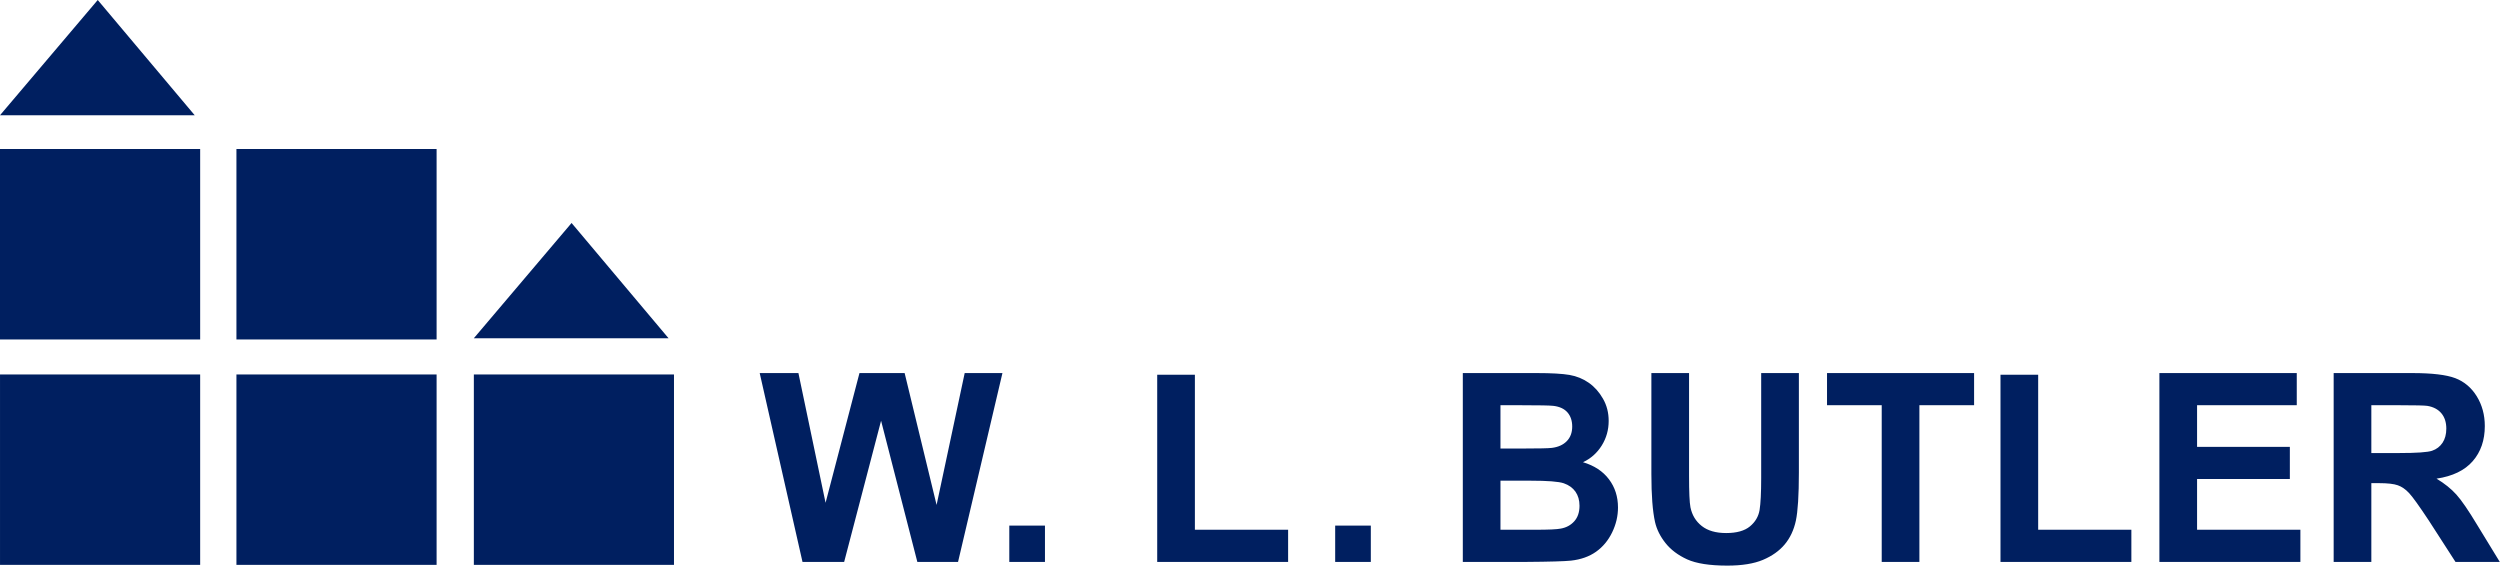
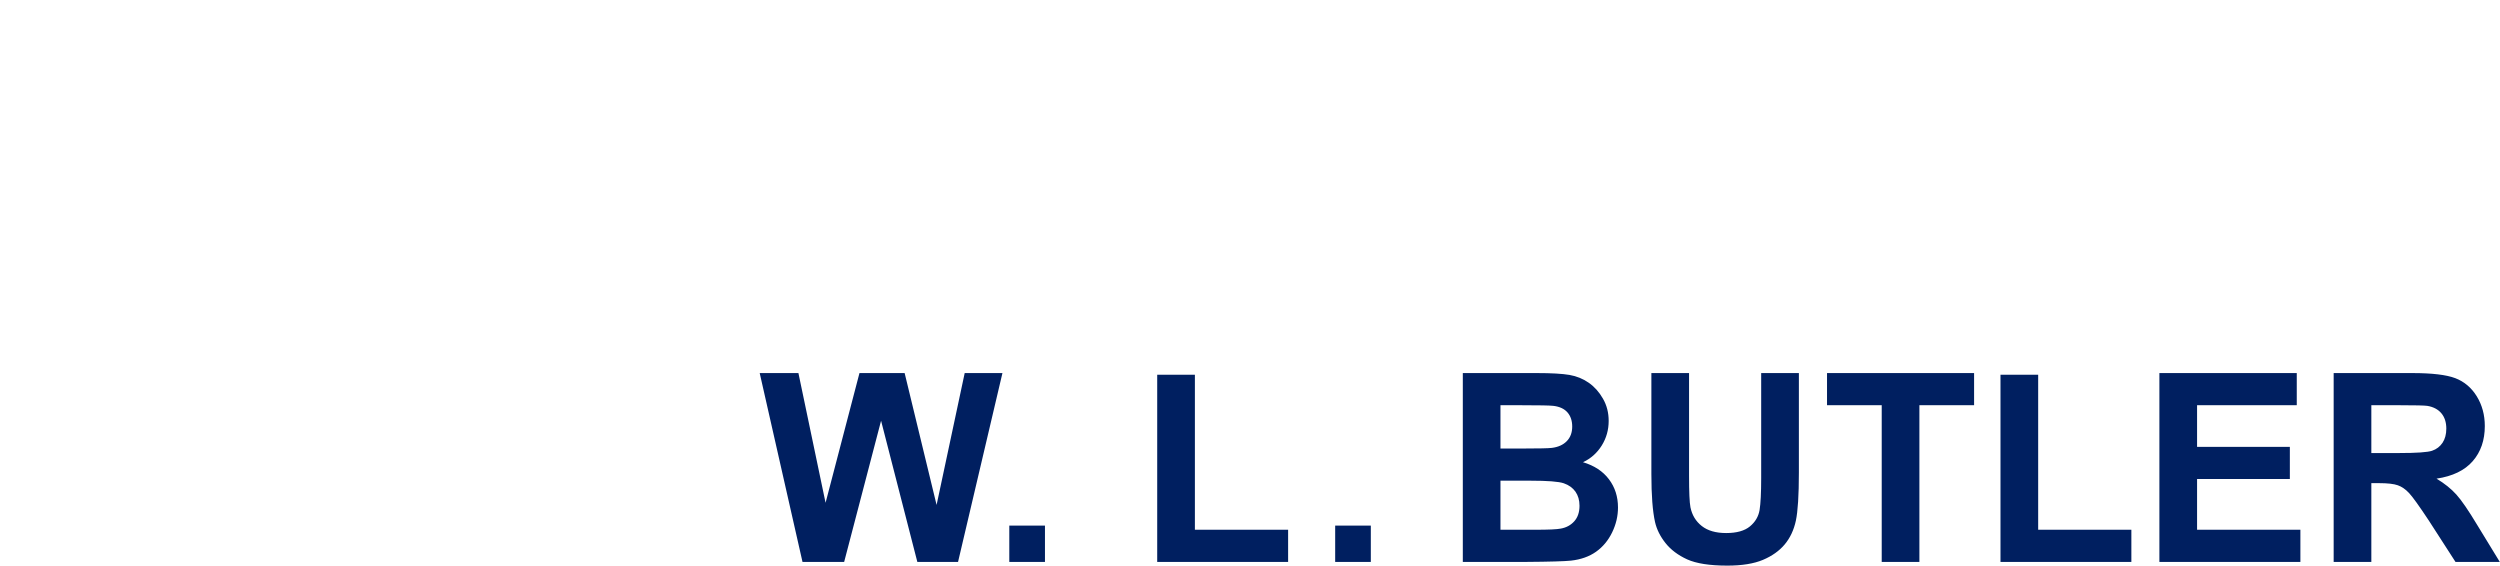
<svg xmlns="http://www.w3.org/2000/svg" width="442" height="100" viewBox="0 0 442 100" fill="none">
-   <path fill-rule="evenodd" clip-rule="evenodd" d="M0.002 99.871H35.389V66.201H0.002V99.871ZM41.801 99.871H77.191V66.201H41.801V99.871ZM83.776 99.871H119.161V66.201H83.776V99.871ZM41.801 60.02H77.191V26.349H41.801V60.02ZM0 60.02H35.389V26.349H0V60.02ZM17.28 0L34.425 20.376H0L17.28 0ZM101.054 39.424L118.198 59.8H83.774L101.054 39.424Z" fill="#001F60" />
  <path fill-rule="evenodd" clip-rule="evenodd" d="M170.557 65.959L165.589 89.275L159.94 65.959H151.954L145.96 88.892L141.16 65.959H134.315L141.881 99.345H149.247L155.774 74.385L162.184 99.345H169.383L177.231 65.959H170.557ZM178.444 99.347H184.75V92.931H178.444V99.347ZM236.059 99.347H242.362V92.931H236.059V99.347ZM204.594 66.25V99.348H227.739V93.658H211.257V66.25H204.594ZM258.625 65.959H271.696C274.283 65.959 276.214 66.07 277.489 66.287C278.757 66.51 279.896 66.974 280.901 67.679C281.904 68.38 282.739 69.318 283.407 70.49C284.083 71.659 284.413 72.973 284.413 74.421C284.413 75.999 284.009 77.447 283.191 78.764C282.372 80.078 281.268 81.065 279.873 81.72C281.86 82.312 283.391 83.315 284.459 84.733C285.531 86.149 286.061 87.816 286.061 89.729C286.061 91.239 285.716 92.705 285.026 94.13C284.33 95.557 283.385 96.694 282.184 97.545C280.985 98.396 279.504 98.923 277.75 99.119C276.646 99.239 273.987 99.318 269.771 99.347H258.625V65.959ZM265.282 71.645V79.297H269.588C272.145 79.297 273.731 79.262 274.356 79.188C275.477 79.05 276.362 78.654 277.003 77.999C277.646 77.348 277.967 76.482 277.967 75.416C277.967 74.391 277.687 73.558 277.132 72.919C276.579 72.279 275.756 71.894 274.66 71.757C274.013 71.681 272.145 71.645 269.058 71.645H265.282ZM265.282 84.986V93.66H271.401C273.78 93.66 275.288 93.593 275.935 93.457C276.915 93.284 277.713 92.853 278.331 92.164C278.949 91.479 279.256 90.561 279.256 89.413C279.256 88.436 279.016 87.612 278.545 86.933C278.064 86.252 277.379 85.757 276.479 85.445C275.58 85.137 273.623 84.986 270.623 84.986H265.282ZM291.964 65.959H298.625V84.097C298.625 86.978 298.705 88.841 298.872 89.694C299.153 91.066 299.817 92.168 300.87 92.996C301.924 93.828 303.363 94.243 305.187 94.243C307.045 94.243 308.447 93.847 309.391 93.065C310.335 92.283 310.9 91.318 311.093 90.178C311.28 89.033 311.377 87.14 311.377 84.488V65.959H318.042V83.539C318.042 87.56 317.86 90.395 317.509 92.055C317.15 93.713 316.49 95.117 315.533 96.256C314.577 97.399 313.292 98.306 311.685 98.986C310.076 99.661 307.979 100 305.396 100C302.27 100 299.905 99.629 298.284 98.894C296.675 98.154 295.4 97.199 294.464 96.019C293.525 94.836 292.909 93.602 292.612 92.309C292.181 90.388 291.964 87.56 291.964 83.817V65.959ZM332.687 99.347V71.645H323.017V65.959H349.019V71.645H339.349V99.347H332.687ZM353.686 99.347V66.249H360.349V93.66H376.826V99.347H353.686ZM381.78 99.347V65.959H406.068V71.645H388.442V79.004H404.846V84.693H388.442V93.66H406.709V99.347H381.78ZM412.592 99.347V65.959H426.477C429.965 65.959 432.501 66.259 434.084 66.856C435.666 67.46 436.937 68.527 437.887 70.058C438.834 71.596 439.314 73.351 439.314 75.326C439.314 77.834 438.599 79.907 437.176 81.537C435.749 83.172 433.619 84.2 430.779 84.626C432.192 85.477 433.358 86.411 434.274 87.426C435.189 88.436 436.429 90.247 437.986 92.839L441.963 99.347H434.131L429.414 92.03C427.712 89.457 426.55 87.84 425.925 87.172C425.294 86.499 424.632 86.04 423.929 85.795C423.23 85.547 422.121 85.42 420.598 85.42H419.253V99.347H412.592ZM419.253 80.099H424.107C427.254 80.099 429.218 79.962 430.001 79.69C430.785 79.419 431.396 78.951 431.841 78.284C432.284 77.613 432.508 76.781 432.508 75.781C432.508 74.66 432.212 73.752 431.631 73.064C431.05 72.371 430.223 71.94 429.162 71.758C428.625 71.683 427.032 71.645 424.372 71.645H419.253V80.099Z" fill="#001F60" />
</svg>